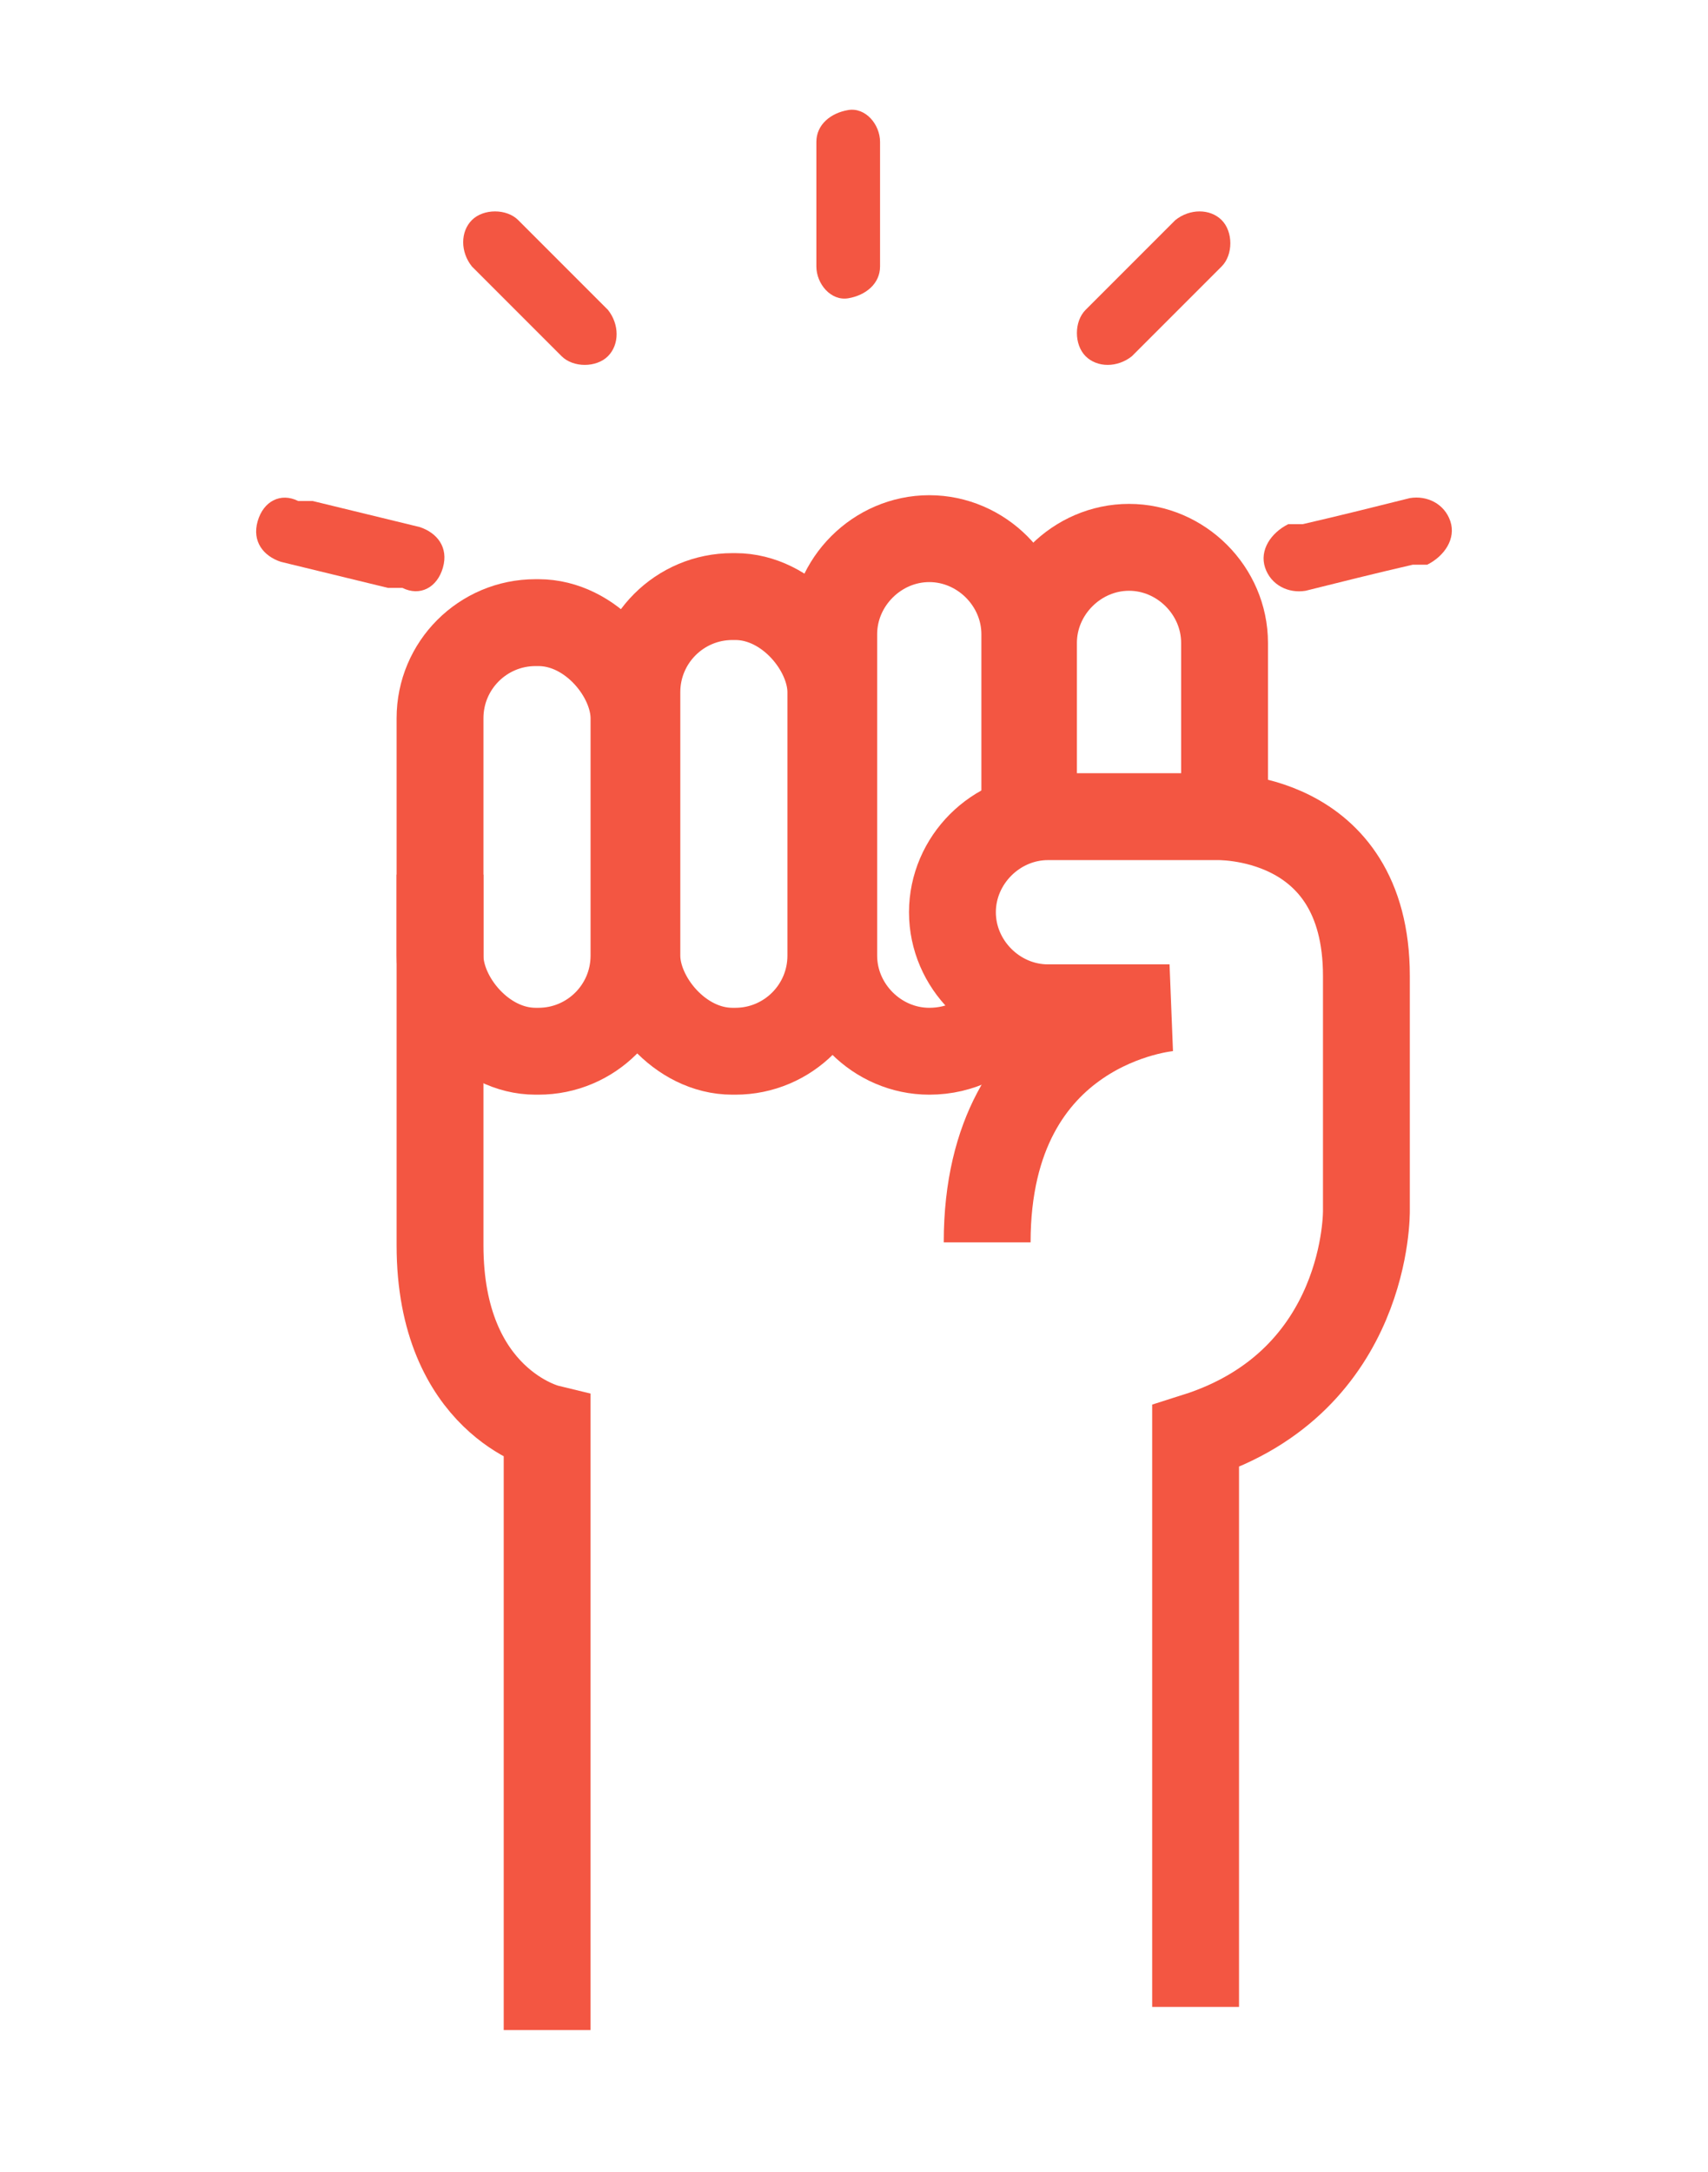
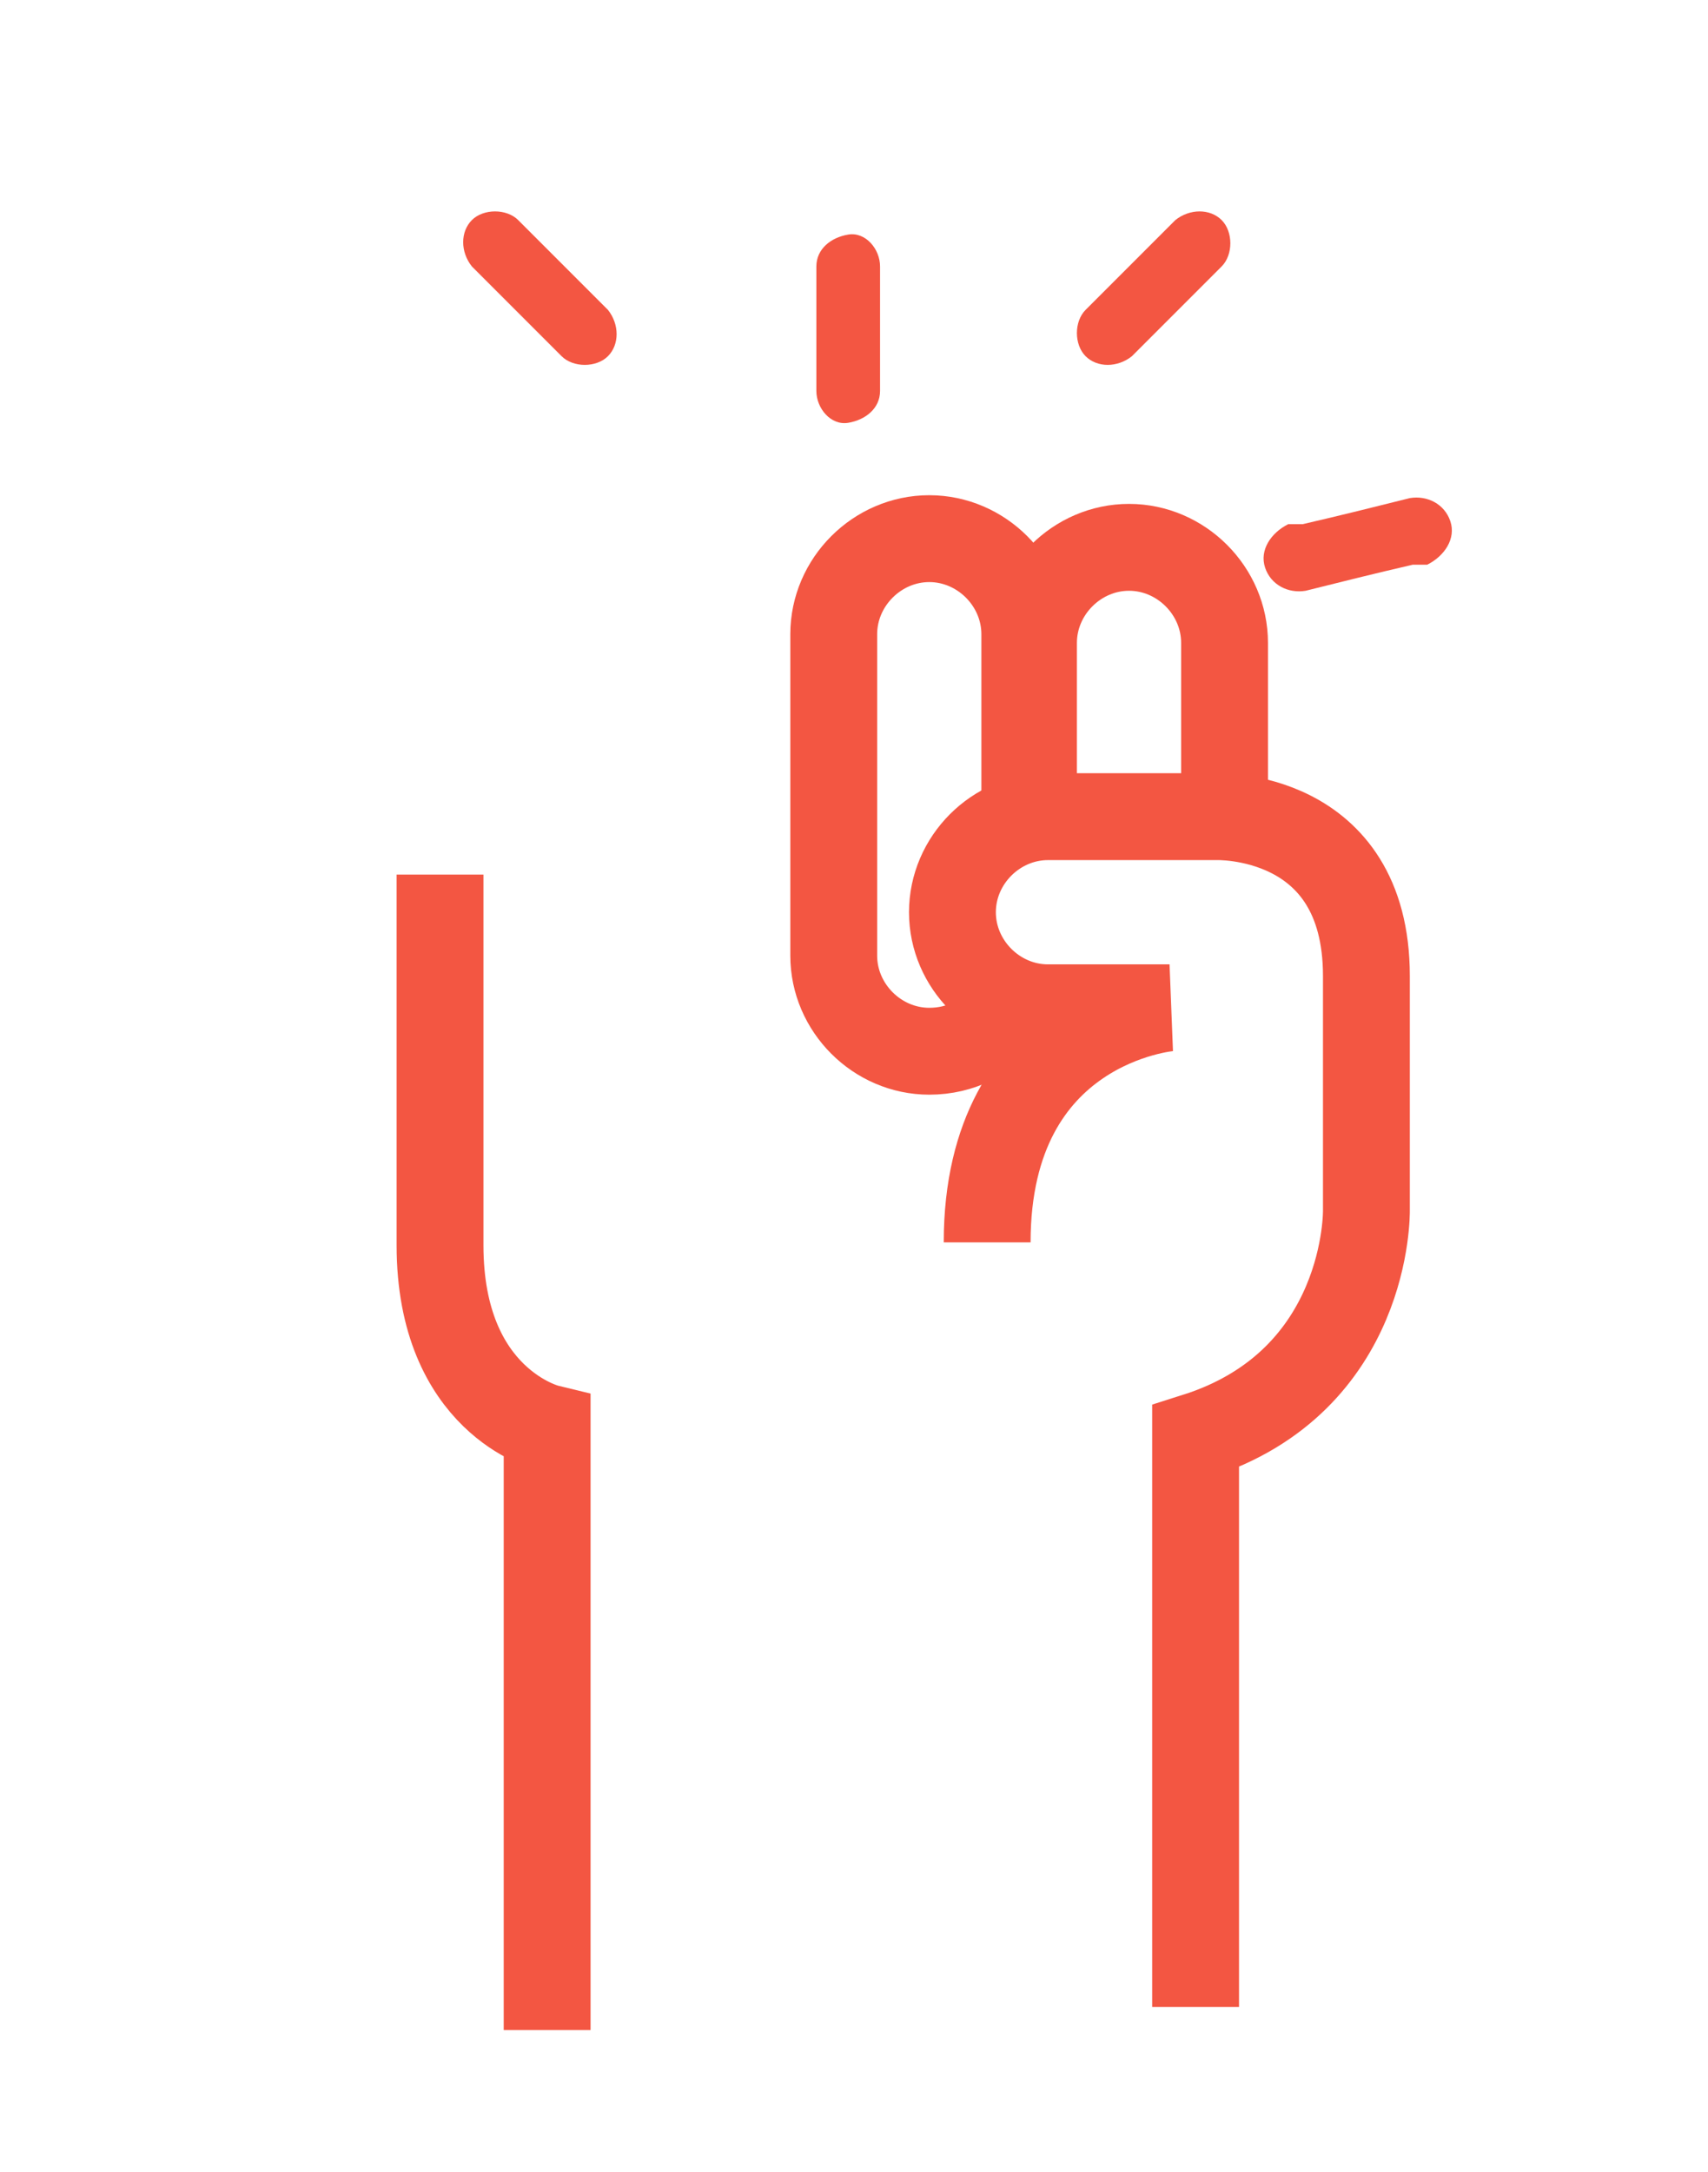
<svg xmlns="http://www.w3.org/2000/svg" version="1.1" viewBox="0 0 59 75">
  <defs>
    <style>
      .cls-1 {
        fill: none;
        stroke: #f35642;
        stroke-miterlimit: 10;
        stroke-width: 3px;
      }

      .cls-2 {
        fill: #f35642;
      }
    </style>
  </defs>
  <g>
    <g id="Calque_1">
      <g>
-         <rect class="cls-1" x="15.2" y="21.5" width="6.7" height="14.8" rx="3.3" ry="3.3" />
-         <rect class="cls-1" x="22" y="20.6" width="6.7" height="15.7" rx="3.3" ry="3.3" />
        <path class="cls-1" d="M34.7,35.1c-.6.7-1.5,1.2-2.6,1.2h0c-1.8,0-3.3-1.5-3.3-3.3v-11.1c0-1.8,1.5-3.3,3.3-3.3h0c1.8,0,3.3,1.5,3.3,3.3v6.4" />
        <path class="cls-1" d="M35.7,28.2v-6c0-1.8,1.5-3.3,3.3-3.3h0c1.8,0,3.3,1.5,3.3,3.3v6.3" />
        <path class="cls-1" d="M39,36.7" />
        <path class="cls-1" d="M41.3,69.3v-19.7c6-1.9,5.9-7.8,5.9-7.8v-8.1c0-5.7-5.2-5.5-5.2-5.5h-5.8c-1.8,0-3.3,1.5-3.3,3.3h0c0,1.8,1.5,3.3,3.3,3.3h4.2s-6.3.5-6.3,8.1" />
        <path class="cls-1" d="M18.9,70.1v-20.8s-3.7-.9-3.7-6.3,0-12.8,0-12.8" />
-         <path class="cls-2" d="M30.4,9.2v-4.3c0-.6-.5-1.2-1.1-1.1s-1.1.5-1.1,1.1v4.3c0,.6.5,1.2,1.1,1.1s1.1-.5,1.1-1.1h0Z" />
+         <path class="cls-2" d="M30.4,9.2c0-.6-.5-1.2-1.1-1.1s-1.1.5-1.1,1.1v4.3c0,.6.5,1.2,1.1,1.1s1.1-.5,1.1-1.1h0Z" />
        <path class="cls-2" d="M39.1,12.3c.9-.9,1.8-1.8,2.7-2.7l.4-.4c.4-.4.4-1.2,0-1.6s-1.1-.4-1.6,0c-.9.9-1.8,1.8-2.7,2.7l-.4.4c-.4.4-.4,1.2,0,1.6s1.1.4,1.6,0h0Z" />
        <path class="cls-2" d="M21,10.7c-.9-.9-1.8-1.8-2.7-2.7l-.4-.4c-.4-.4-1.2-.4-1.6,0s-.4,1.1,0,1.6c.9.9,1.8,1.8,2.7,2.7l.4.4c.4.4,1.2.4,1.6,0s.4-1.1,0-1.6h0Z" />
-         <path class="cls-2" d="M14.5,18.2l-3.7-.9h-.5c-.6-.3-1.2,0-1.4.7s.2,1.2.8,1.4l3.7.9h.5c.6.3,1.2,0,1.4-.7s-.2-1.2-.8-1.4h0Z" />
        <path class="cls-2" d="M45.1,20.4c1.2-.3,2.4-.6,3.7-.9h.5c.6-.3,1-.9.8-1.5s-.8-.9-1.4-.8c-1.2.3-2.4.6-3.7.9h-.5c-.6.3-1,.9-.8,1.5s.8.9,1.4.8h0Z" />
      </g>
    </g>
  </g>
</svg>